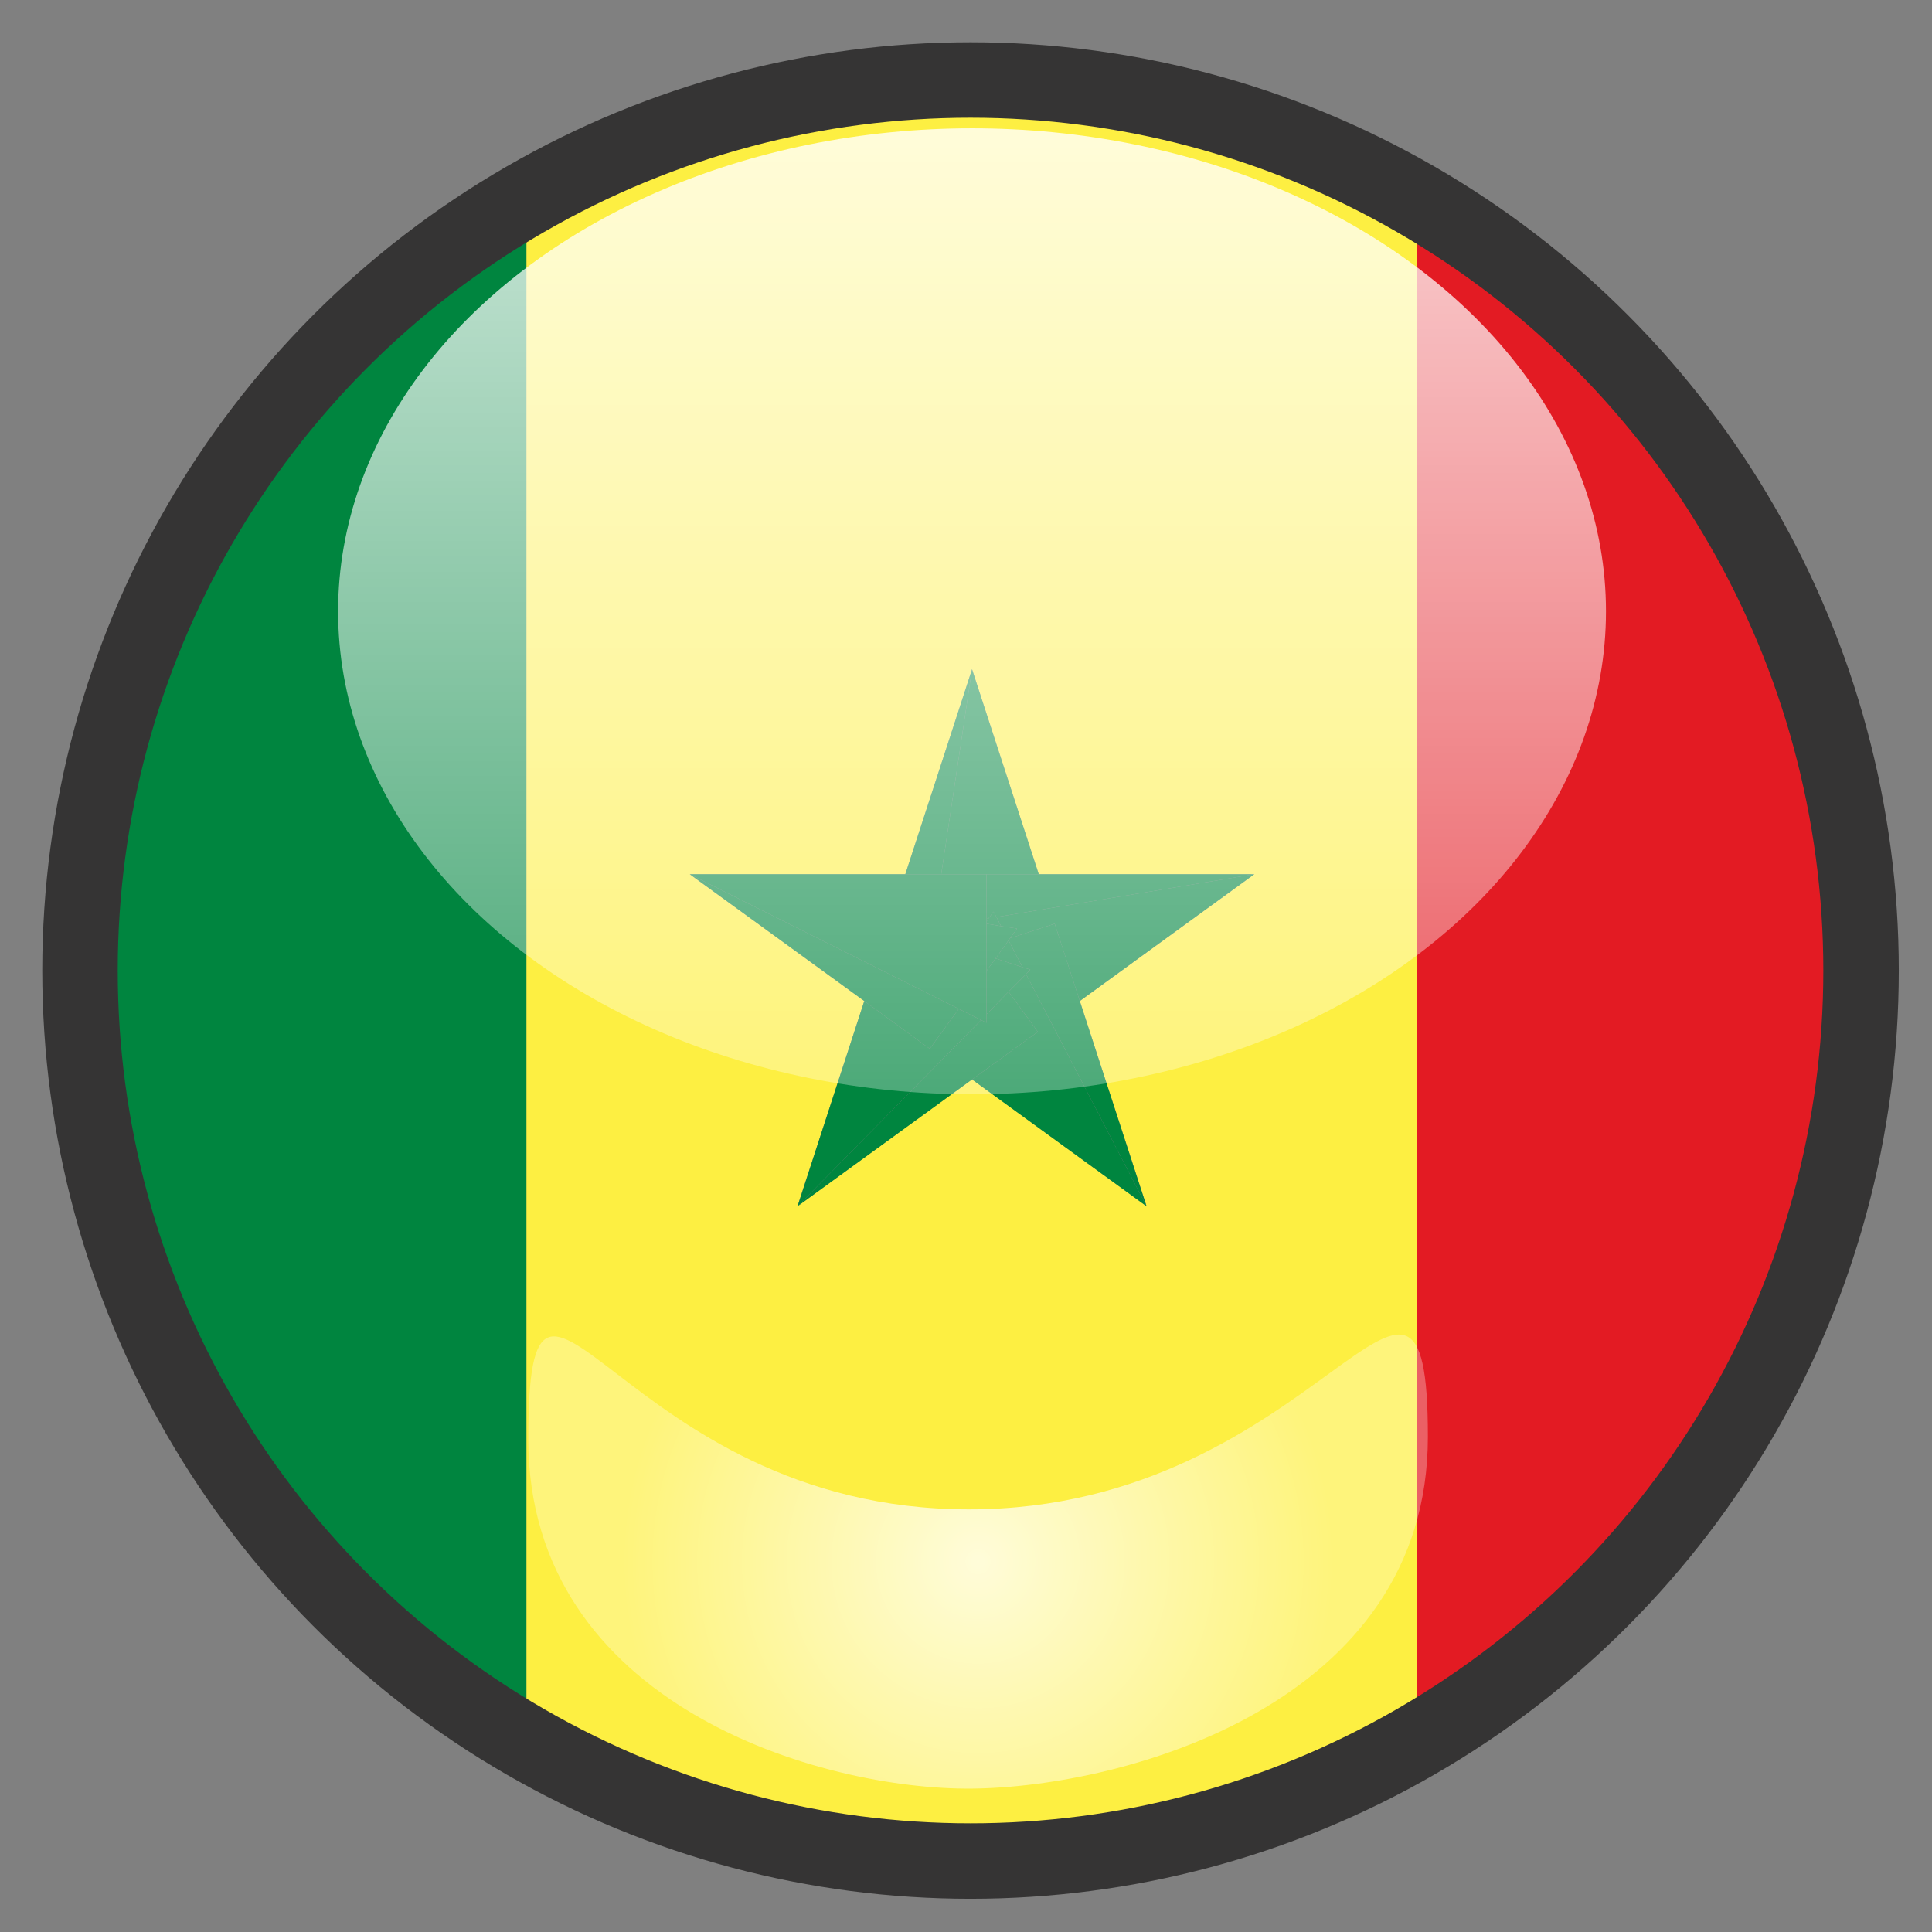
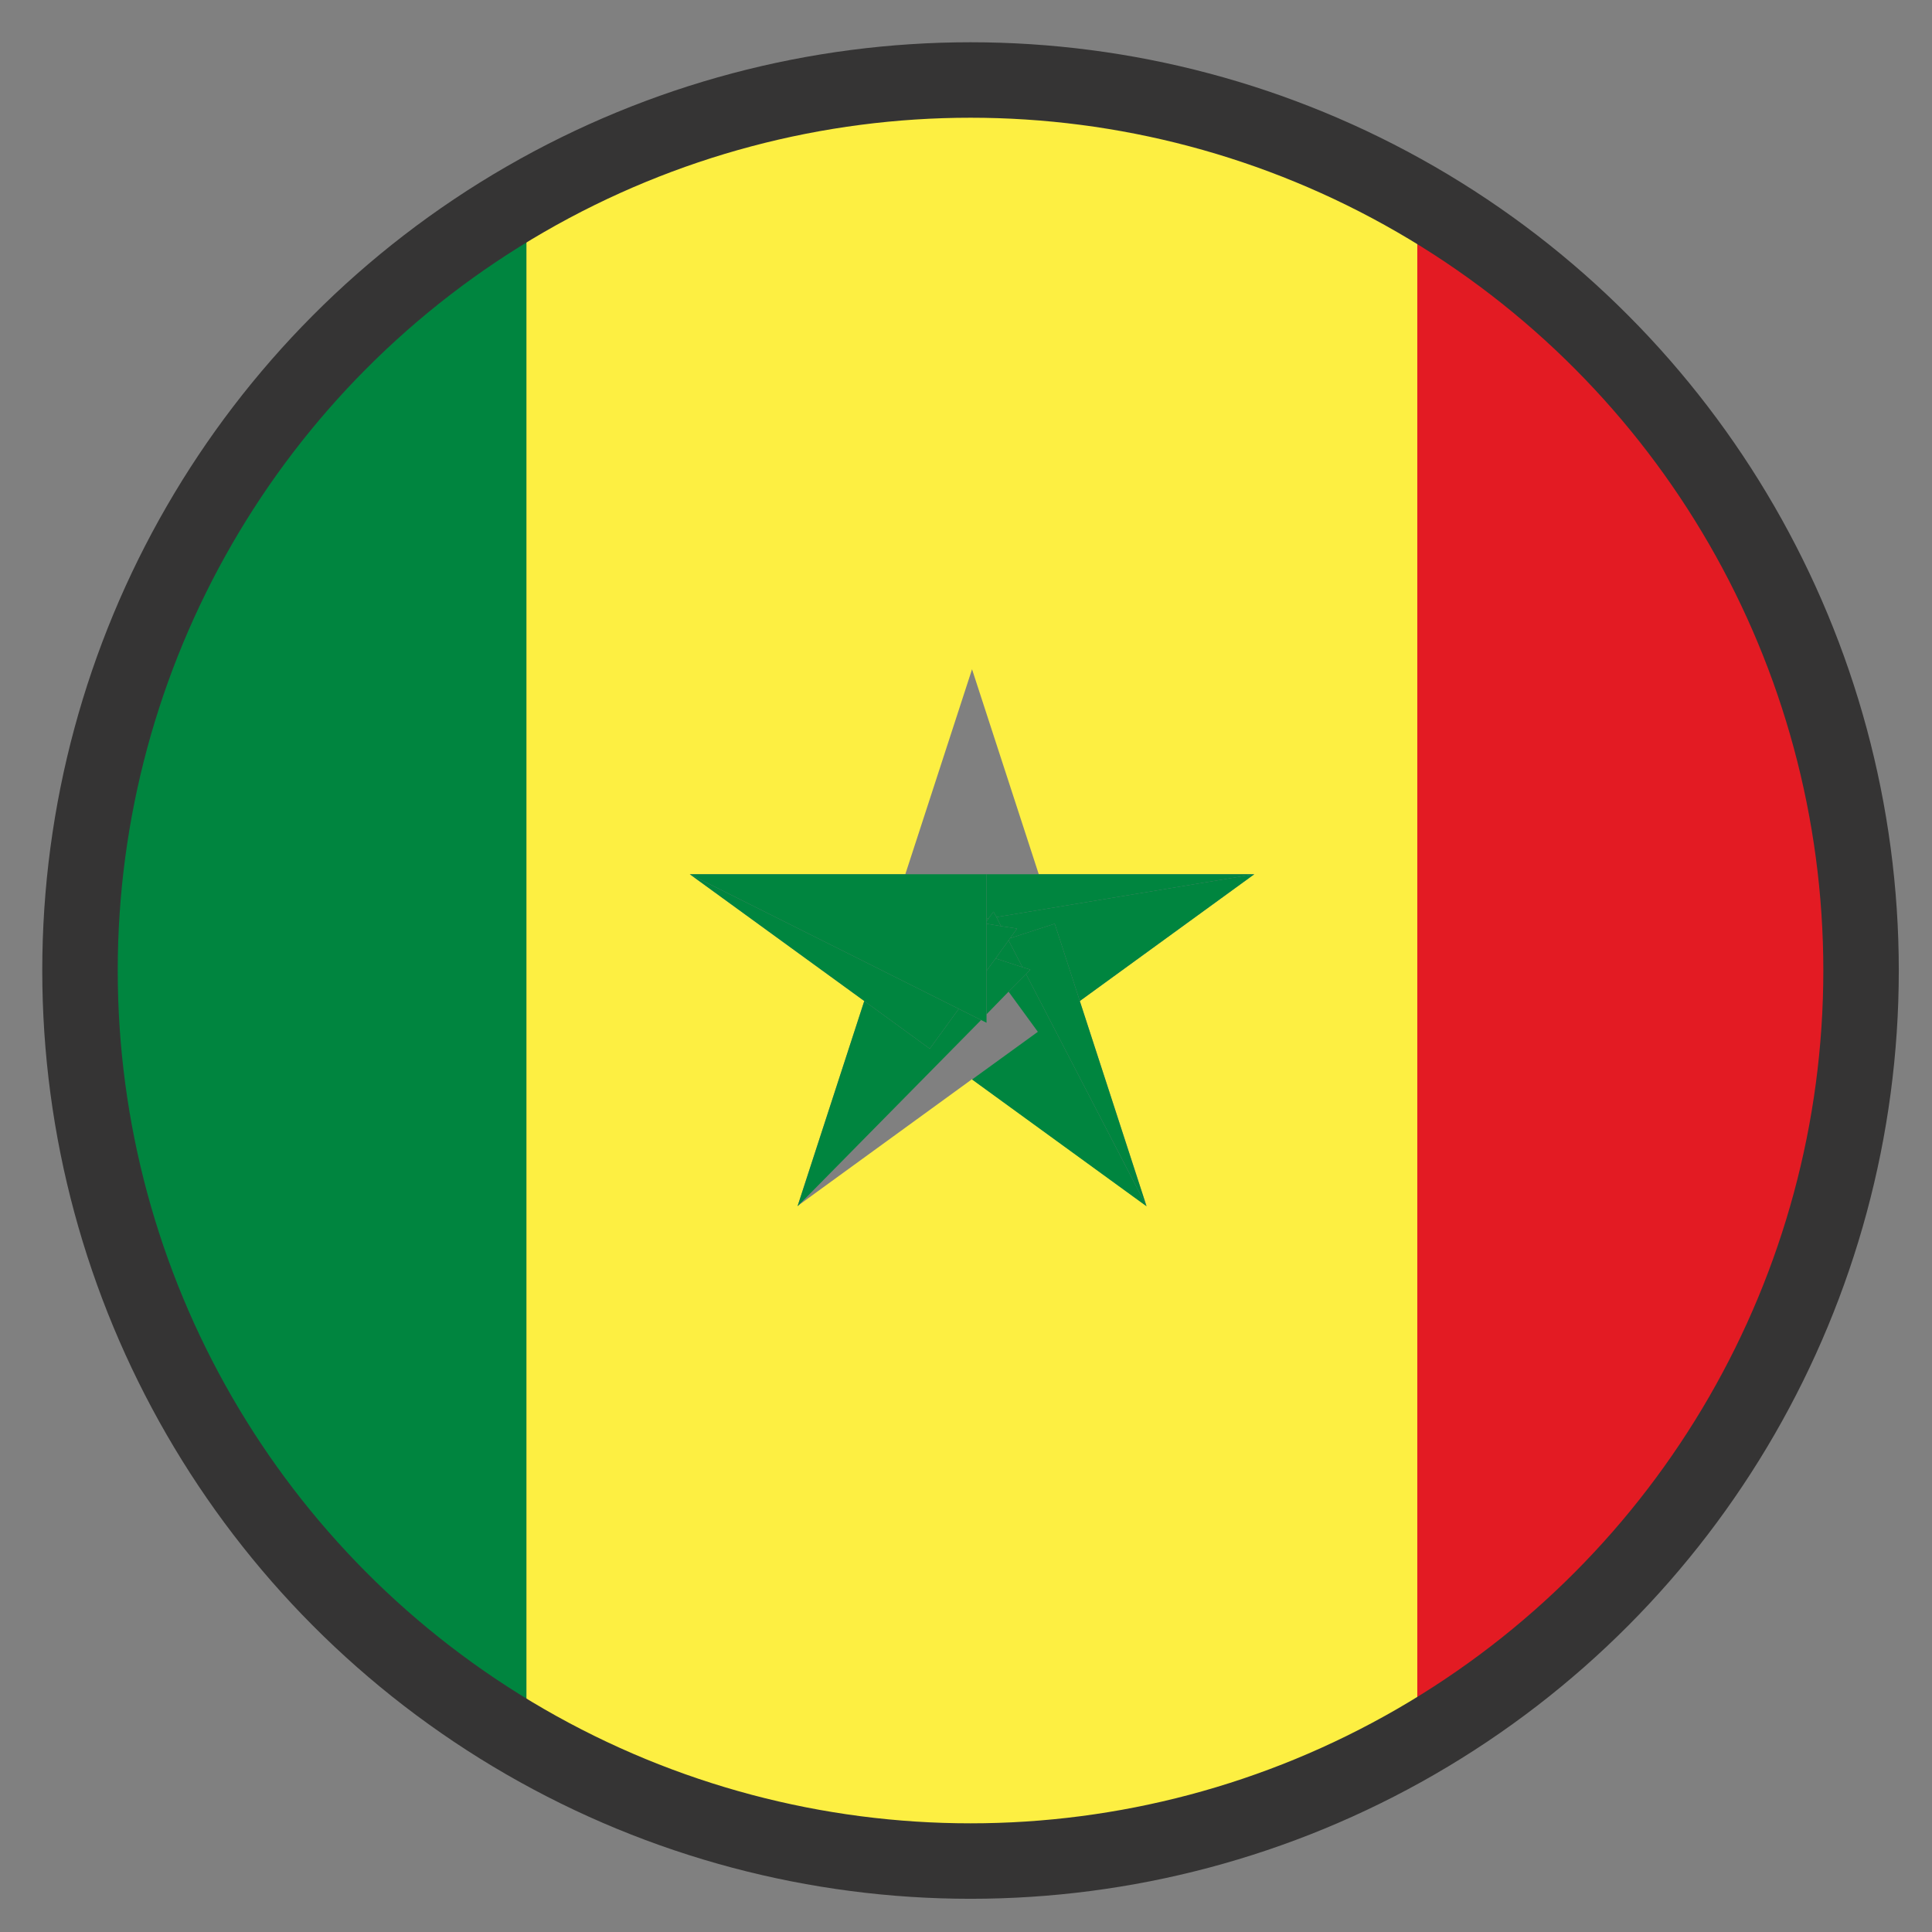
<svg xmlns="http://www.w3.org/2000/svg" version="1.1" x="0px" y="0px" width="640px" height="640px" viewBox="0 0 640 640" style="enable-background:new 0 0 640 640;" xml:space="preserve">
  <rect x="0" y="0" width="640" height="640" fill="#808080" stroke="none" />
  <g id="Layer_8">
    <g>
      <path style="fill:none;" d="M259.2,615c20.1,4.2,40.9,6.5,62.3,6.5s42.2-2.3,62.3-6.5H259.2z" />
      <path style="fill:none;" d="M321.5,21.5c-15.6,0-31,1.2-45.9,3.5h91.9C352.5,22.7,337.1,21.5,321.5,21.5z" />
      <path style="fill:#00853F;" d="M21.5,321.5c0,112.3,61.7,210.1,153,261.6V59.9C83.2,111.4,21.5,209.2,21.5,321.5z" />
      <path style="fill:#FDEF42;" d="M469.5,582.5v-522c-31-17.6-65.4-29.9-102.1-35.5h-91.9c-36.2,5.6-70.3,17.6-101.1,34.9v523.1    c26.1,14.7,54.5,25.6,84.7,31.9h124.6C414.4,608.5,443.2,597.5,469.5,582.5z M228.5,289.6h71.4l22.1-67.9l22.1,67.9h71.4l-57.8,42    l22.1,67.9l-57.8-42l-57.8,42l22.1-67.9L228.5,289.6z" />
-       <path style="fill:#E31B23;" d="M621.5,321.5c0-111.9-61.2-209.4-152-261v522C560.3,530.9,621.5,433.4,621.5,321.5z" />
-       <polygon style="fill:#00853F;" points="322,221.7 299.9,289.6 311.8,289.6   " />
-       <polygon style="fill:#00853F;" points="317.2,289.6 326.8,289.6 344.1,289.6 322,221.7 311.8,289.6   " />
+       <path style="fill:#E31B23;" d="M621.5,321.5c0-111.9-61.2-209.4-152-261v522C560.3,530.9,621.5,433.4,621.5,321.5" />
      <polygon style="fill:#00853F;" points="326.8,289.6 326.8,304.4 327.5,304.2 329.1,302 330.1,303.8 415.5,289.6 344.1,289.6   " />
      <polygon style="fill:#00853F;" points="330.1,303.8 331.6,306.8 336.9,307.6 334.6,310.8 349.4,306 357.7,331.6 415.5,289.6   " />
      <polygon style="fill:#00853F;" points="326.8,304.4 326.8,305.2 327.5,304.2   " />
      <polygon style="fill:#00853F;" points="349.4,306 334.6,310.8 334.1,311.5 338.7,320.4 341.3,321.2 339.9,322.7 379.8,399.6     357.7,331.6   " />
      <polygon style="fill:#00853F;" points="330.1,303.8 329.1,302 327.5,304.2 326.8,305.2 326.8,306 331.6,306.8   " />
      <polygon style="fill:#00853F;" points="339.9,322.7 334.1,328.5 343.8,341.8 322,357.6 379.8,399.6   " />
      <polygon style="fill:#00853F;" points="338.7,320.4 334.1,311.5 329.8,317.5   " />
-       <polygon style="fill:#00853F;" points="343.8,341.8 334.1,328.5 326.8,336 326.8,338.8 325,337.9 264.2,399.6 322,357.6   " />
      <polygon style="fill:#00853F;" points="325,337.9 317.6,334.2 308,347.4 286.3,331.6 264.2,399.6   " />
      <polygon style="fill:#00853F;" points="334.1,328.5 339.9,322.7 341.3,321.2 338.7,320.4 329.8,317.5 326.8,321.6 326.8,336   " />
      <polygon style="fill:#00853F;" points="329.8,317.5 334.1,311.5 334.6,310.8 336.9,307.6 331.6,306.8 326.8,306 326.8,321.6   " />
      <polygon style="fill:#00853F;" points="308,347.4 317.6,334.2 228.5,289.6 286.3,331.6   " />
      <polygon style="fill:#00853F;" points="317.6,334.2 325,337.9 326.8,338.8 326.8,336 326.8,321.6 326.8,306 326.8,305.2     326.8,304.4 326.8,289.6 317.2,289.6 311.8,289.6 299.9,289.6 228.5,289.6   " />
    </g>
  </g>
  <g id="Layer_2_copy_1_">
    <circle style="fill:none;stroke:#353434;stroke-width:25;stroke-miterlimit:10;" cx="321.5" cy="321.5" r="295" />
  </g>
  <g id="Layer_4">
    <linearGradient id="SVGID_1_" gradientUnits="userSpaceOnUse" x1="322" y1="362.5" x2="322" y2="42.5">
      <stop offset="0" style="stop-color:#FFFFFF;stop-opacity:0.3" />
      <stop offset="1" style="stop-color:#FFFFFF;stop-opacity:0.8" />
    </linearGradient>
-     <ellipse style="fill:url(#SVGID_1_);" cx="322" cy="202.5" rx="210" ry="160" />
  </g>
  <g id="Layer_4_copy">
    <radialGradient id="SVGID_2_" cx="324" cy="517.308" r="118.016" gradientUnits="userSpaceOnUse">
      <stop offset="0" style="stop-color:#FFFFFF;stop-opacity:0.8" />
      <stop offset="1" style="stop-color:#FFFFFF;stop-opacity:0.3" />
    </radialGradient>
-     <path style="fill:url(#SVGID_2_);" d="M473,476c0,88.4-100.3,116-151,116.5C272.3,593,175,565,175,476.7S205,500,321,500   S473,387.6,473,476z" />
  </g>
  <g id="Layer_3">
</g>
</svg>